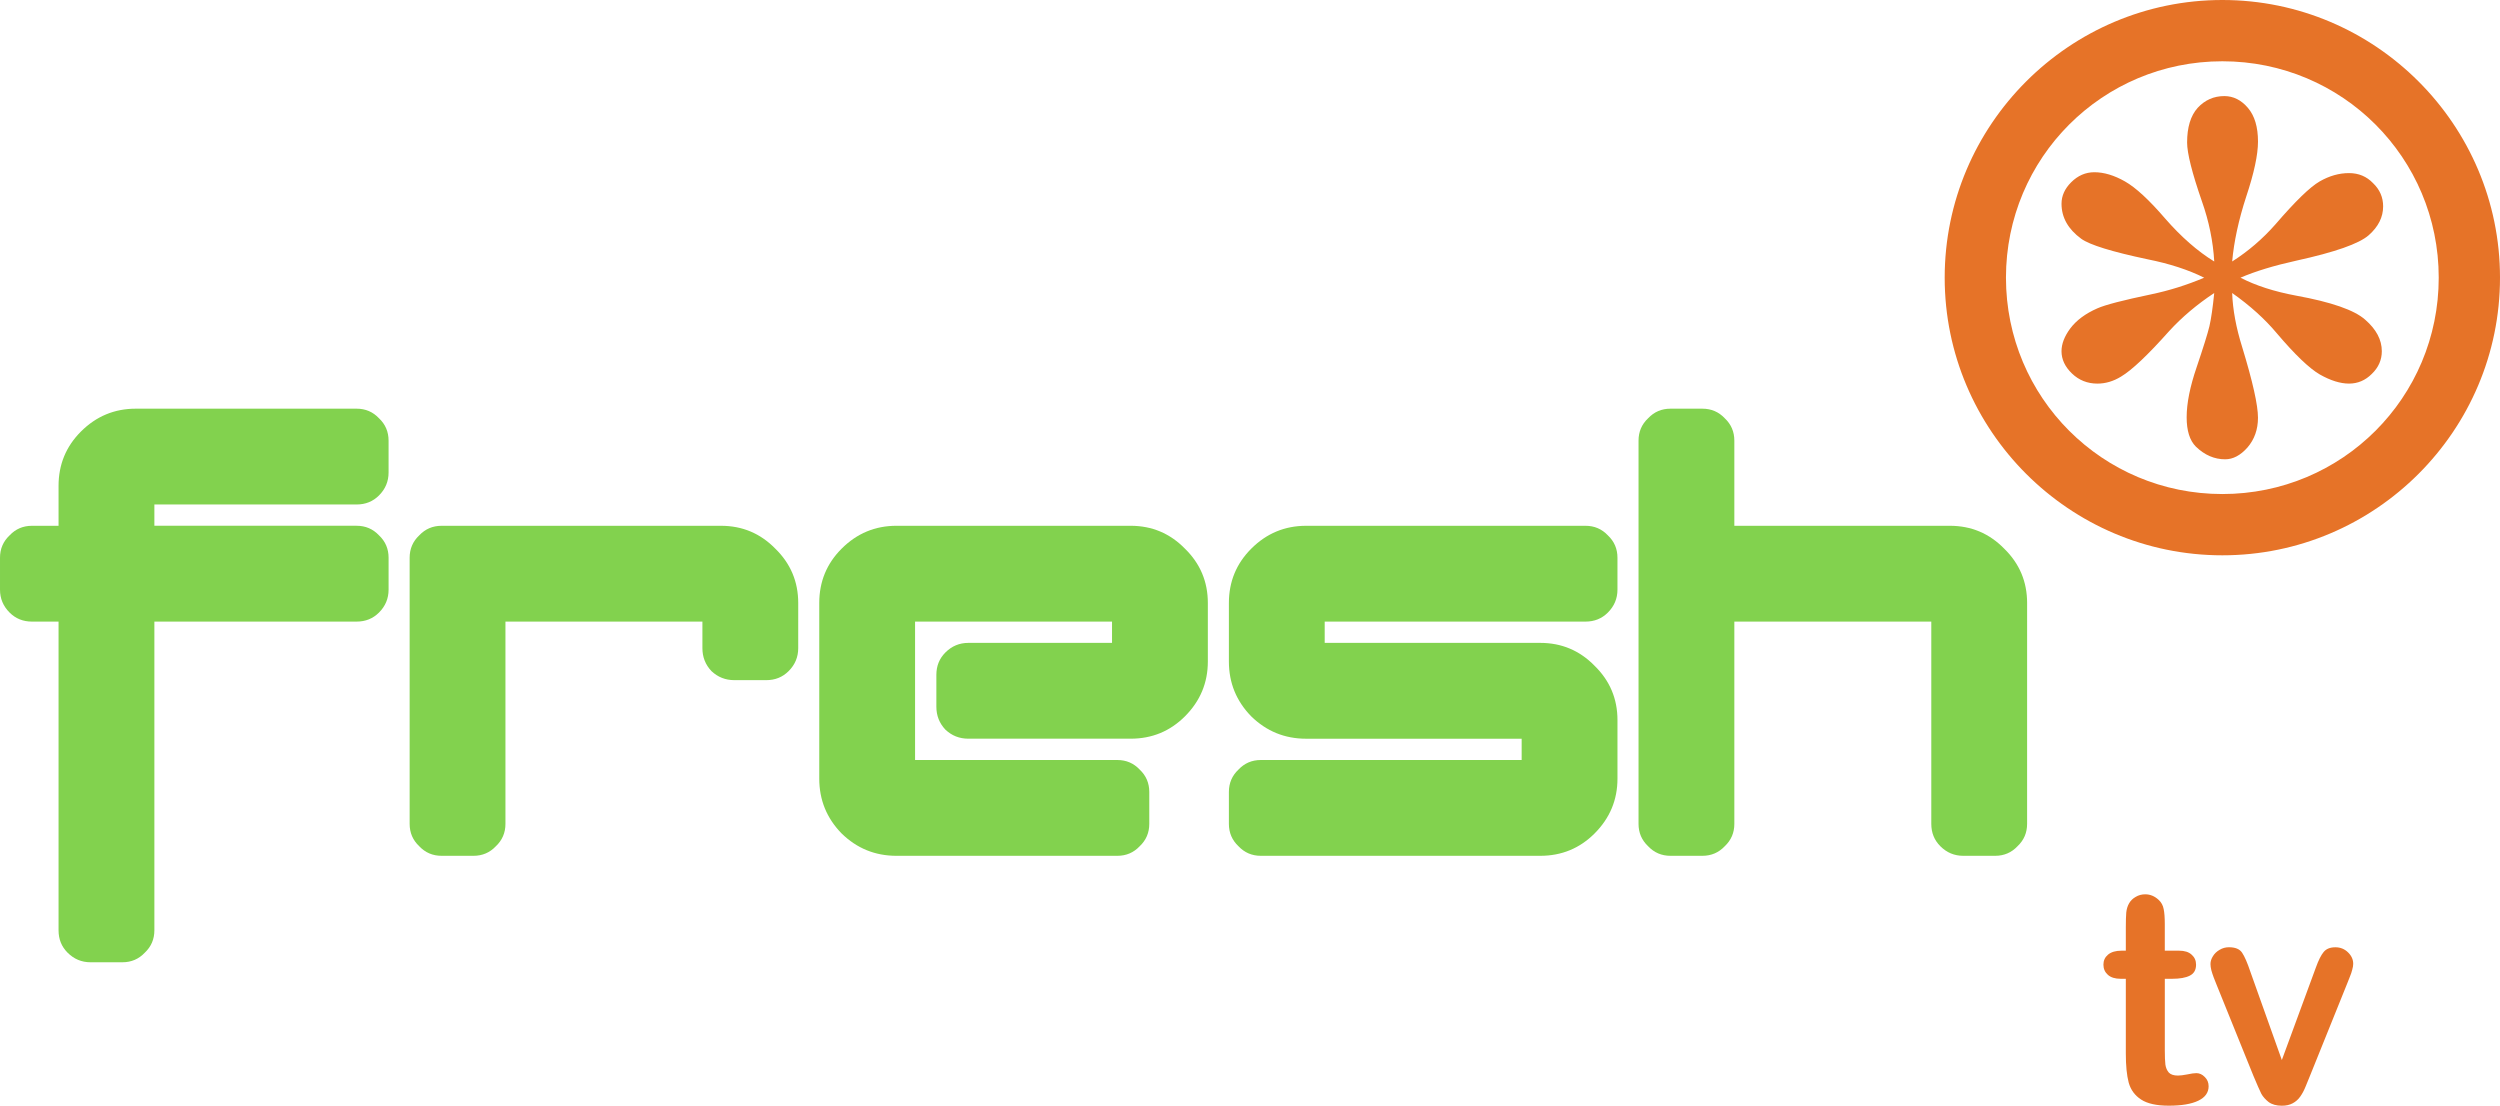
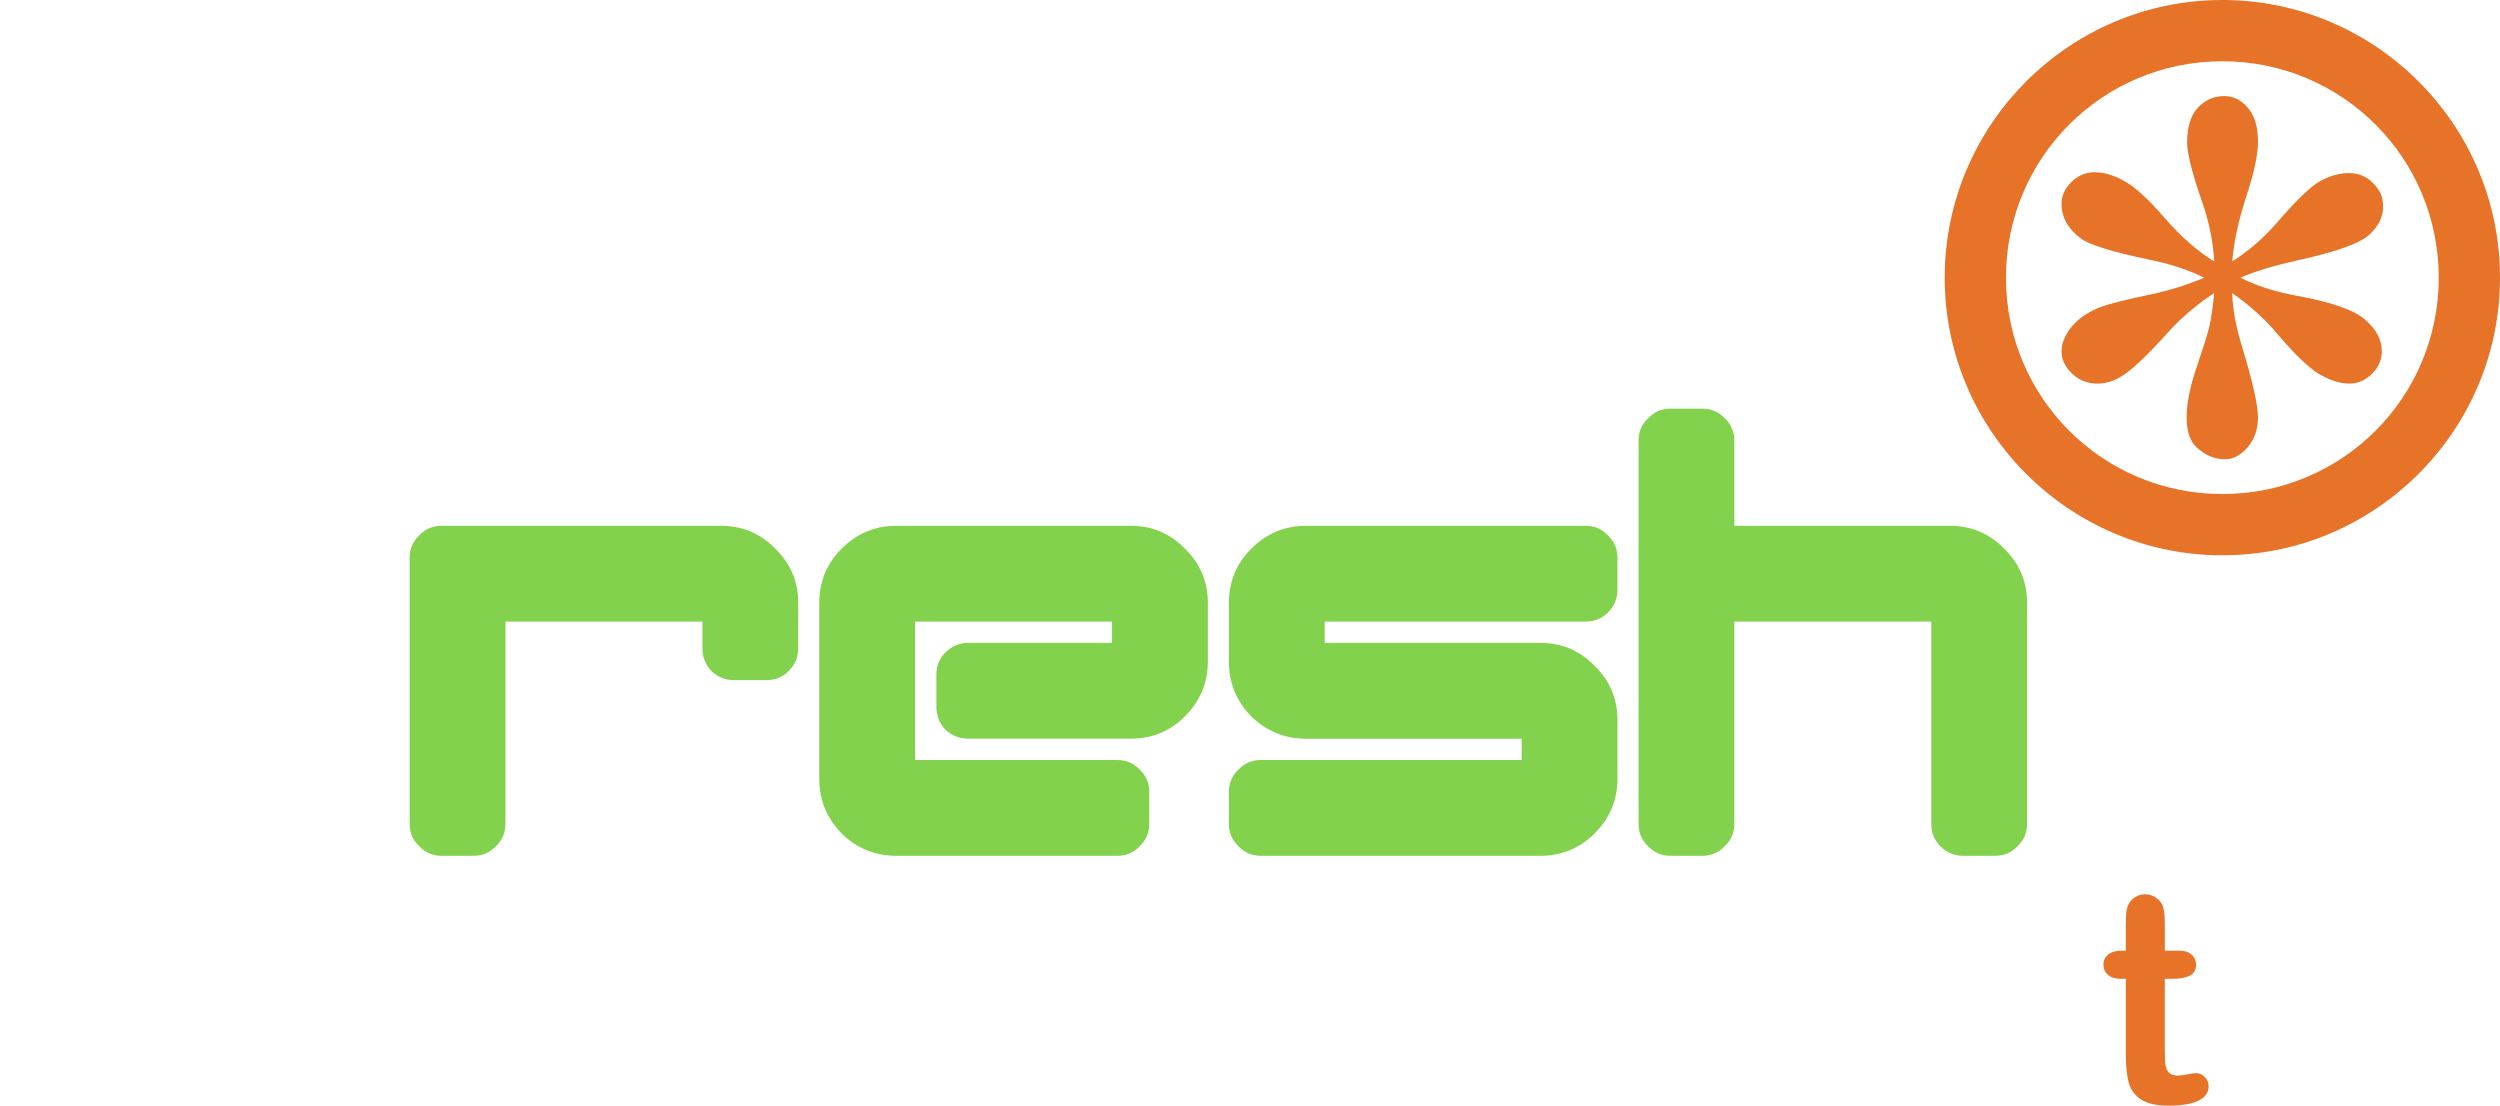
<svg xmlns="http://www.w3.org/2000/svg" id="svg8" version="1.1" viewBox="0 0 204.002 90.227" height="90.227mm" width="204.002mm">
  <defs id="defs2" />
  <g transform="translate(-53.504,-71.705)" id="layer1">
    <g style="font-size:43.437px;line-height:1.25;font-family:sans-serif;letter-spacing:0px;word-spacing:0px;fill:#82d24e;fill-opacity:1;stroke:none;stroke-width:0.265" id="text849" aria-label="fresh">
-       <path id="path976" style="font-style:normal;font-variant:normal;font-weight:normal;font-stretch:normal;font-family:Lotusflower;-inkscape-font-specification:Lotusflower;fill:#82d24e;fill-opacity:1;stroke:none;stroke-width:0.265" d="m 85.213,119.822 q 0,1.086 -0.782,1.868 -0.738,0.738 -1.824,0.738 H 66.101 v 25.193 q 0,1.086 -0.782,1.824 -0.738,0.782 -1.824,0.782 H 60.888 q -1.086,0 -1.868,-0.782 -0.738,-0.738 -0.738,-1.824 v -25.193 h -2.172 q -1.086,0 -1.824,-0.738 -0.782,-0.782 -0.782,-1.868 v -2.606 q 0,-1.086 0.782,-1.824 0.738,-0.782 1.824,-0.782 h 2.172 v -3.258 q 0,-2.606 1.824,-4.431 1.868,-1.868 4.474,-1.868 h 18.026 q 1.086,0 1.824,0.782 0.782,0.738 0.782,1.824 v 2.606 q 0,1.086 -0.782,1.868 -0.738,0.738 -1.824,0.738 H 66.101 v 1.737 h 16.506 q 1.086,0 1.824,0.782 0.782,0.738 0.782,1.824 z" />
      <path id="path978" style="font-style:normal;font-variant:normal;font-weight:normal;font-stretch:normal;font-family:Lotusflower;-inkscape-font-specification:Lotusflower;fill:#82d24e;fill-opacity:1;stroke:none;stroke-width:0.265" d="m 118.639,124.6 q 0,1.086 -0.782,1.868 -0.738,0.738 -1.824,0.738 h -2.606 q -1.086,0 -1.868,-0.738 -0.738,-0.782 -0.738,-1.868 v -2.172 H 94.749 v 16.506 q 0,1.086 -0.782,1.824 -0.738,0.782 -1.824,0.782 h -2.606 q -1.086,0 -1.824,-0.782 -0.782,-0.738 -0.782,-1.824 v -21.718 q 0,-1.086 0.782,-1.824 0.738,-0.782 1.824,-0.782 h 22.804 q 2.606,0 4.431,1.868 1.868,1.824 1.868,4.431 z" />
      <path id="path980" style="font-style:normal;font-variant:normal;font-weight:normal;font-stretch:normal;font-family:Lotusflower;-inkscape-font-specification:Lotusflower;fill:#82d24e;fill-opacity:1;stroke:none;stroke-width:0.265" d="m 152.065,125.685 q 0,2.606 -1.868,4.474 -1.824,1.824 -4.431,1.824 H 132.518 q -1.086,0 -1.868,-0.738 -0.738,-0.782 -0.738,-1.868 v -2.606 q 0,-1.086 0.738,-1.824 0.782,-0.782 1.868,-0.782 h 11.728 v -1.737 h -16.072 v 11.294 h 16.506 q 1.086,0 1.824,0.782 0.782,0.738 0.782,1.824 v 2.606 q 0,1.086 -0.782,1.824 -0.738,0.782 -1.824,0.782 h -18.026 q -2.606,0 -4.474,-1.824 -1.824,-1.868 -1.824,-4.474 v -14.334 q 0,-2.606 1.824,-4.431 1.868,-1.868 4.474,-1.868 h 19.112 q 2.606,0 4.431,1.868 1.868,1.824 1.868,4.431 z" />
      <path id="path982" style="font-style:normal;font-variant:normal;font-weight:normal;font-stretch:normal;font-family:Lotusflower;-inkscape-font-specification:Lotusflower;fill:#82d24e;fill-opacity:1;stroke:none;stroke-width:0.265" d="m 185.491,135.242 q 0,2.606 -1.868,4.474 -1.824,1.824 -4.431,1.824 h -22.804 q -1.086,0 -1.824,-0.782 -0.782,-0.738 -0.782,-1.824 v -2.606 q 0,-1.086 0.782,-1.824 0.738,-0.782 1.824,-0.782 h 21.284 v -1.737 h -17.592 q -2.606,0 -4.474,-1.824 -1.824,-1.868 -1.824,-4.474 v -4.778 q 0,-2.606 1.824,-4.431 1.868,-1.868 4.474,-1.868 h 22.804 q 1.086,0 1.824,0.782 0.782,0.738 0.782,1.824 v 2.606 q 0,1.086 -0.782,1.868 -0.738,0.738 -1.824,0.738 h -21.284 v 1.737 h 17.592 q 2.606,0 4.431,1.868 1.868,1.824 1.868,4.431 z" />
      <path id="path984" style="font-style:normal;font-variant:normal;font-weight:normal;font-stretch:normal;font-family:Lotusflower;-inkscape-font-specification:Lotusflower;fill:#82d24e;fill-opacity:1;stroke:none;stroke-width:0.265" d="m 218.917,138.934 q 0,1.086 -0.782,1.824 -0.738,0.782 -1.824,0.782 h -2.606 q -1.086,0 -1.868,-0.782 -0.738,-0.738 -0.738,-1.824 v -16.506 h -16.072 v 16.506 q 0,1.086 -0.782,1.824 -0.738,0.782 -1.824,0.782 h -2.606 q -1.086,0 -1.824,-0.782 -0.782,-0.738 -0.782,-1.824 v -31.274 q 0,-1.086 0.782,-1.824 0.738,-0.782 1.824,-0.782 h 2.606 q 1.086,0 1.824,0.782 0.782,0.738 0.782,1.824 v 6.95 h 17.592 q 2.606,0 4.431,1.868 1.868,1.824 1.868,4.431 z" />
    </g>
    <g style="font-size:23.853px;line-height:1.25;font-family:sans-serif;letter-spacing:0px;word-spacing:0px;fill:#e67328;fill-opacity:1;stroke:none;stroke-width:0.265" id="text853" aria-label="tv">
      <path id="path971" style="font-style:normal;font-variant:normal;font-weight:normal;font-stretch:normal;font-family:'Arial Rounded MT Bold';-inkscape-font-specification:'Arial Rounded MT Bold, ';fill:#e67328;fill-opacity:1;stroke:none;stroke-width:0.265" d="m 226.624,149.283 h 0.349 v -1.91 q 0,-0.769 0.035,-1.2 0.047,-0.443 0.233,-0.757 0.186,-0.326 0.536,-0.524 0.349,-0.21 0.78,-0.21 0.606,0 1.095,0.454 0.326,0.303 0.408,0.745 0.093,0.431 0.093,1.235 v 2.166 h 1.165 q 0.676,0 1.025,0.326 0.361,0.314 0.361,0.815 0,0.641 -0.512,0.897 -0.501,0.256 -1.444,0.256 h -0.594 v 5.847 q 0,0.745 0.047,1.153 0.058,0.396 0.28,0.652 0.233,0.245 0.745,0.245 0.28,0 0.757,-0.093 0.478,-0.105 0.745,-0.105 0.384,0 0.687,0.314 0.314,0.303 0.314,0.757 0,0.769 -0.839,1.176 -0.839,0.408 -2.411,0.408 -1.491,0 -2.26,-0.501 -0.769,-0.501 -1.013,-1.386 -0.233,-0.885 -0.233,-2.364 v -6.103 h -0.419 q -0.687,0 -1.048,-0.326 -0.361,-0.326 -0.361,-0.827 0,-0.501 0.373,-0.815 0.384,-0.326 1.106,-0.326 z" />
-       <path id="path973" style="font-style:normal;font-variant:normal;font-weight:normal;font-stretch:normal;font-family:'Arial Rounded MT Bold';-inkscape-font-specification:'Arial Rounded MT Bold, ';fill:#e67328;fill-opacity:1;stroke:none;stroke-width:0.265" d="m 237.13,150.984 2.574,7.221 2.772,-7.536 q 0.326,-0.908 0.641,-1.281 0.314,-0.384 0.955,-0.384 0.606,0 1.025,0.408 0.431,0.408 0.431,0.943 0,0.21 -0.082,0.489 -0.07,0.28 -0.175,0.524 -0.093,0.245 -0.221,0.559 l -3.052,7.571 q -0.128,0.326 -0.338,0.827 -0.198,0.501 -0.454,0.862 -0.245,0.349 -0.617,0.547 -0.361,0.198 -0.885,0.198 -0.676,0 -1.083,-0.303 -0.396,-0.314 -0.594,-0.676 -0.186,-0.373 -0.641,-1.456 l -3.028,-7.489 q -0.105,-0.28 -0.221,-0.559 -0.105,-0.28 -0.186,-0.571 -0.07,-0.291 -0.07,-0.501 0,-0.326 0.198,-0.641 0.198,-0.326 0.547,-0.524 0.349,-0.21 0.757,-0.21 0.792,0 1.083,0.454 0.303,0.454 0.664,1.526 z" />
    </g>
    <path id="path966" d="m 234.85,71.705 c -12.484,3e-6 -22.658,10.175 -22.658,22.658 0,12.484 10.175,22.656 22.658,22.656 12.484,0 22.656,-10.173 22.656,-22.656 0,-12.484 -10.173,-22.658 -22.656,-22.658 z m 0,5 c 9.781,-3e-6 17.656,7.877 17.656,17.658 0,9.781 -7.875,17.656 -17.656,17.656 -9.781,0 -17.658,-7.875 -17.658,-17.656 0,-9.781 7.877,-17.658 17.658,-17.658 z" style="color:#000000;font-style:normal;font-variant:normal;font-weight:normal;font-stretch:normal;font-size:medium;line-height:normal;font-family:sans-serif;font-variant-ligatures:normal;font-variant-position:normal;font-variant-caps:normal;font-variant-numeric:normal;font-variant-alternates:normal;font-variant-east-asian:normal;font-feature-settings:normal;font-variation-settings:normal;text-indent:0;text-align:start;text-decoration:none;text-decoration-line:none;text-decoration-style:solid;text-decoration-color:#000000;letter-spacing:normal;word-spacing:normal;text-transform:none;writing-mode:lr-tb;direction:ltr;text-orientation:mixed;dominant-baseline:auto;baseline-shift:baseline;text-anchor:start;white-space:normal;shape-padding:0;shape-margin:0;inline-size:0;clip-rule:nonzero;display:inline;overflow:visible;visibility:visible;opacity:1;isolation:auto;mix-blend-mode:normal;color-interpolation:sRGB;color-interpolation-filters:linearRGB;solid-color:#000000;solid-opacity:1;vector-effect:none;fill:#e67328;fill-opacity:1;fill-rule:nonzero;stroke:none;stroke-width:5;stroke-linecap:butt;stroke-linejoin:miter;stroke-miterlimit:4;stroke-dasharray:none;stroke-dashoffset:0;stroke-opacity:1;color-rendering:auto;image-rendering:auto;shape-rendering:auto;text-rendering:auto;enable-background:accumulate;stop-color:#000000;stop-opacity:1" />
    <g style="font-size:73.128px;line-height:1.25;font-family:sans-serif;letter-spacing:0px;word-spacing:0px;fill:#e67328;fill-opacity:1;stroke:none;stroke-width:0.265" id="text871" aria-label="*">
      <path id="path968" style="font-style:normal;font-variant:normal;font-weight:normal;font-stretch:normal;font-family:'Times New Roman';-inkscape-font-specification:'Times New Roman, ';fill:#e67328;fill-opacity:1;stroke:none;stroke-width:0.265" d="m 234.188,93.042 q -0.143,-2.464 -1,-4.892 -1.214,-3.499 -1.214,-4.82 0,-1.857 0.857,-2.821 0.893,-0.964 2.178,-0.964 1.107,0 1.928,0.964 0.821,0.964 0.821,2.749 0,1.607 -0.964,4.499 -0.928,2.857 -1.143,5.285 1.964,-1.25 3.535,-3.035 2.428,-2.821 3.606,-3.499 1.178,-0.678 2.392,-0.678 1.178,0 1.964,0.821 0.821,0.786 0.821,1.892 0,1.321 -1.178,2.357 -1.178,1.036 -5.892,2.071 -2.749,0.607 -4.571,1.393 1.857,0.964 4.535,1.464 4.321,0.786 5.642,1.964 1.357,1.178 1.357,2.571 0,1.071 -0.821,1.857 -0.786,0.786 -1.857,0.786 -1.071,0 -2.392,-0.75 -1.285,-0.75 -3.499,-3.356 -1.464,-1.75 -3.642,-3.285 0.071,2.035 0.821,4.428 1.285,4.213 1.285,5.749 0,1.428 -0.857,2.428 -0.857,0.964 -1.821,0.964 -1.321,0 -2.392,-1.036 -0.75,-0.75 -0.75,-2.392 0,-1.714 0.821,-4.106 0.821,-2.428 1.036,-3.321 0.214,-0.928 0.393,-2.714 -2.107,1.393 -3.678,3.107 -2.607,2.928 -3.928,3.714 -0.928,0.571 -1.928,0.571 -1.214,0 -2.071,-0.821 -0.857,-0.821 -0.857,-1.821 0,-0.893 0.714,-1.857 0.75,-1 2.214,-1.643 0.964,-0.428 4.392,-1.143 2.214,-0.464 4.321,-1.357 -1.928,-0.964 -4.606,-1.5 -4.392,-0.928 -5.427,-1.678 -1.607,-1.178 -1.607,-2.857 0,-0.964 0.786,-1.75 0.821,-0.821 1.892,-0.821 1.178,0 2.499,0.75 1.321,0.75 3.285,3.035 1.964,2.25 3.999,3.499 z" />
    </g>
  </g>
</svg>